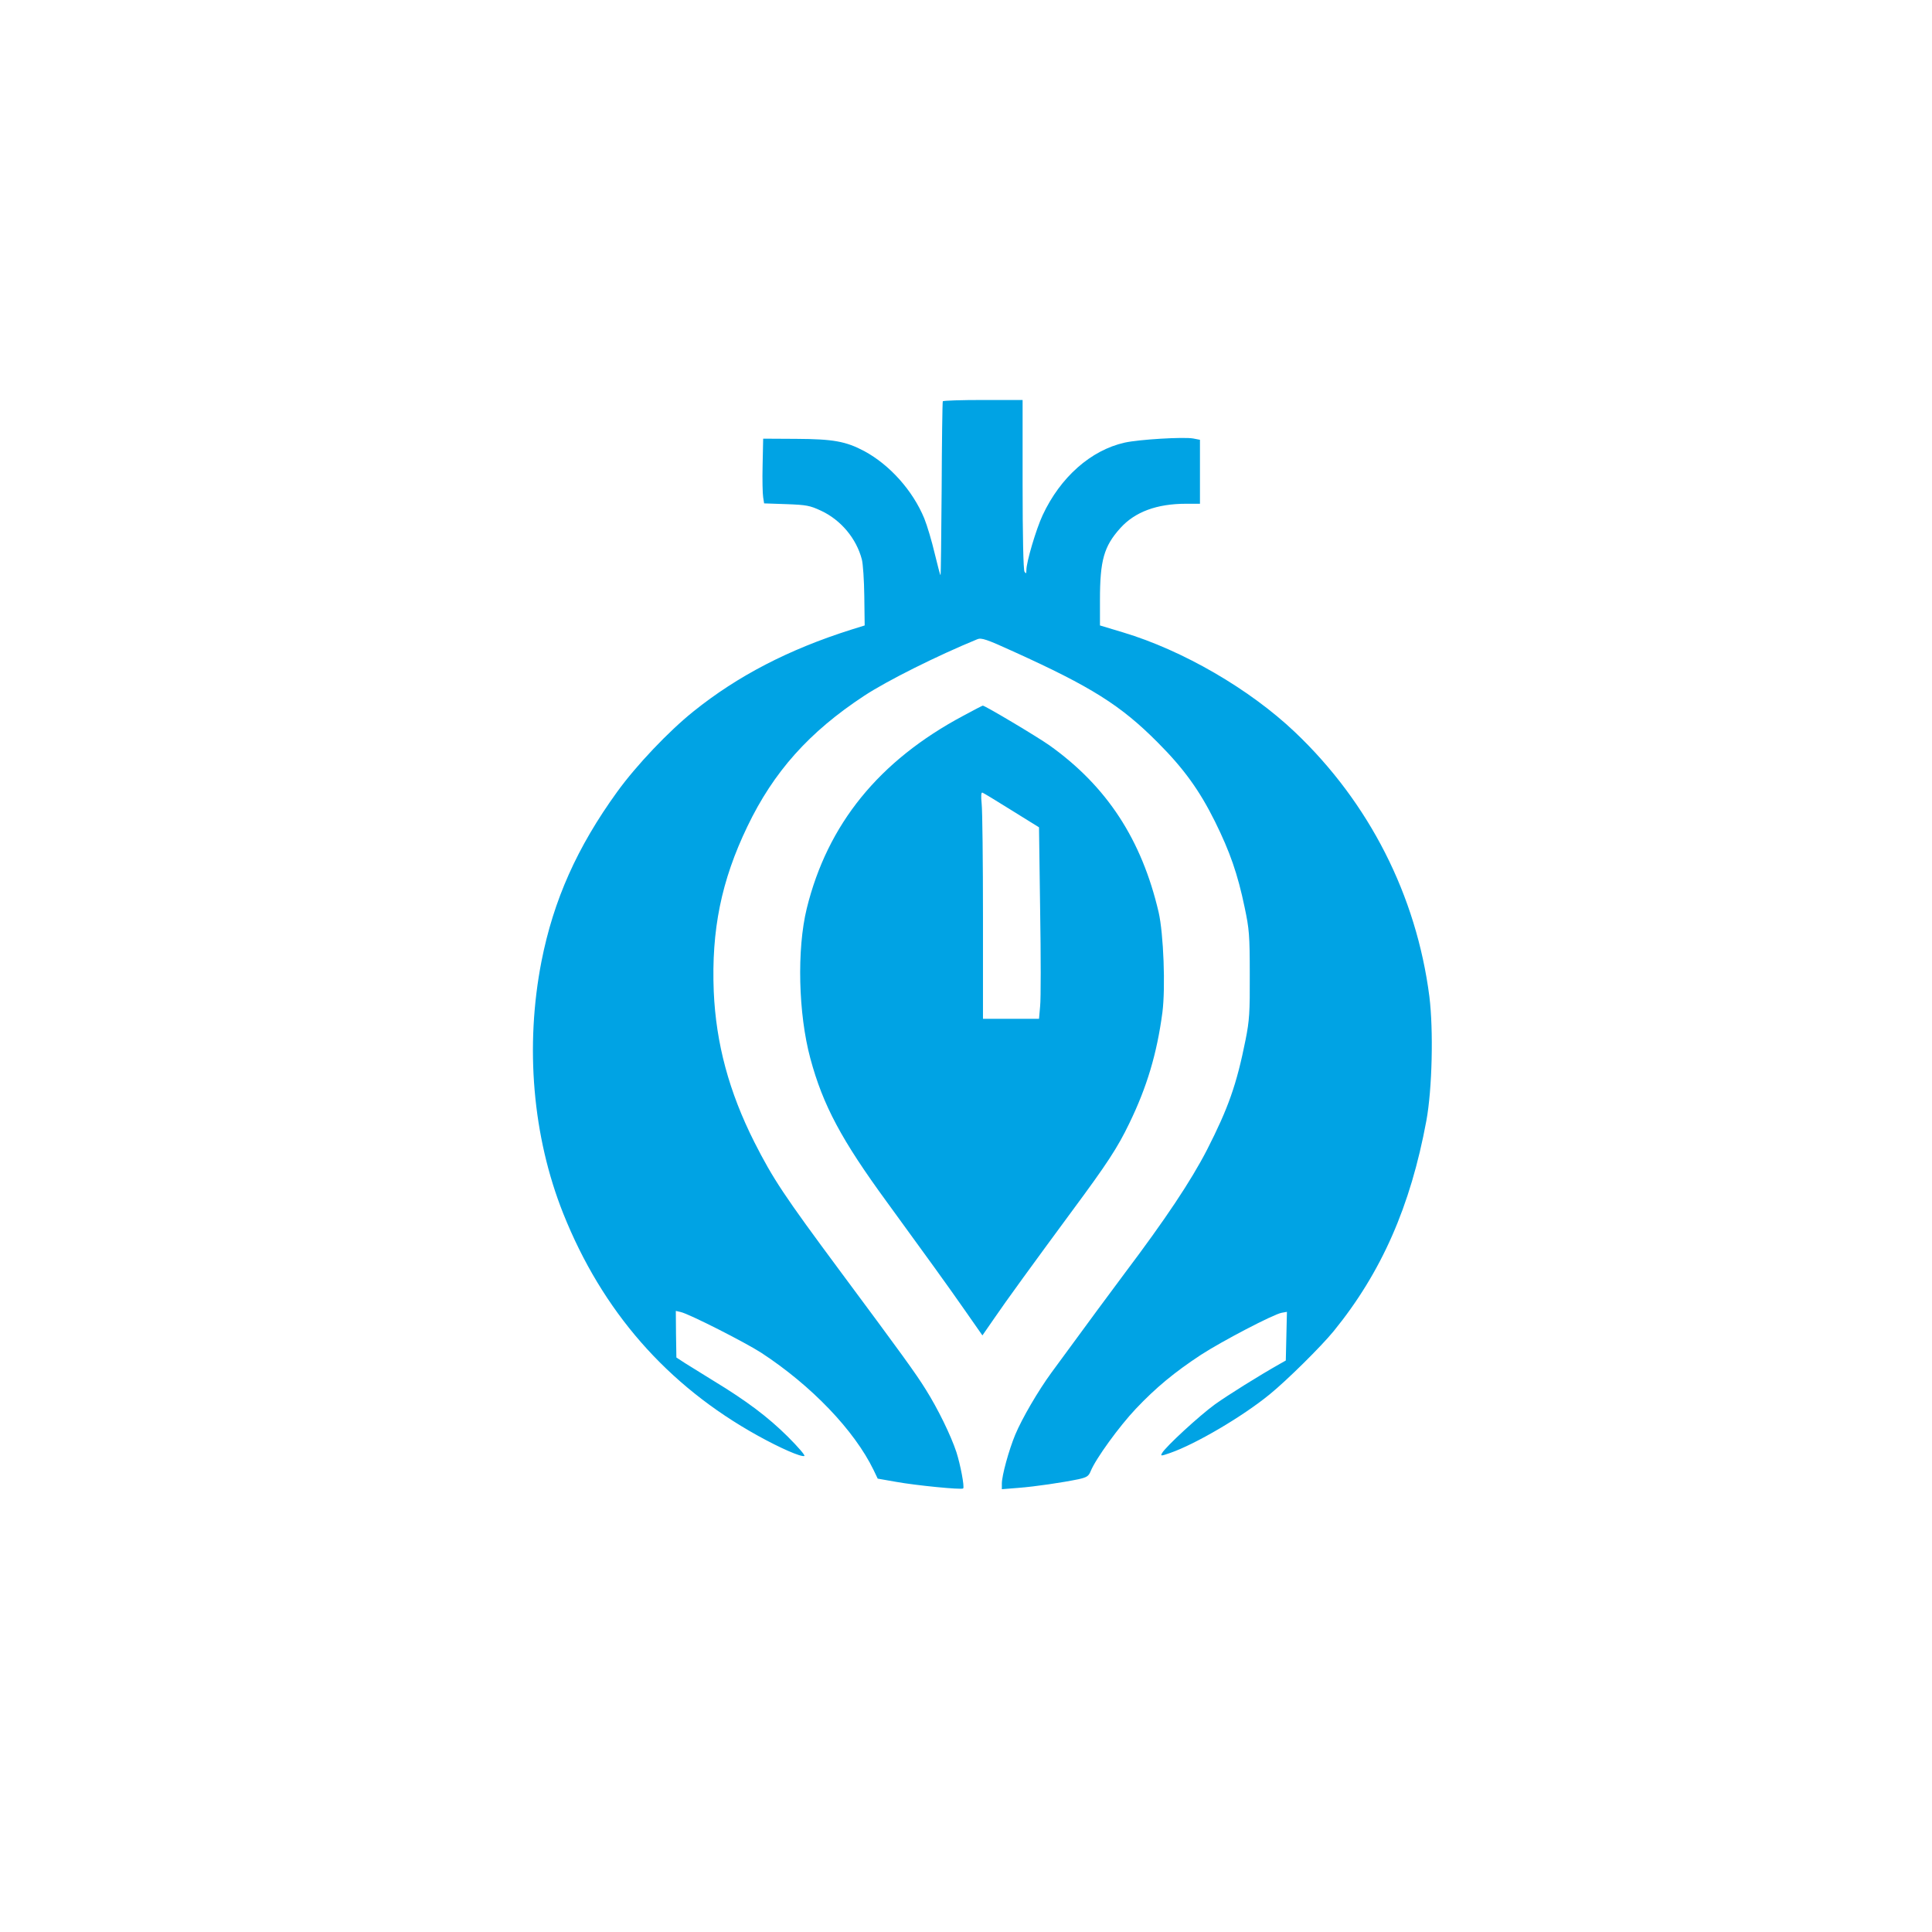
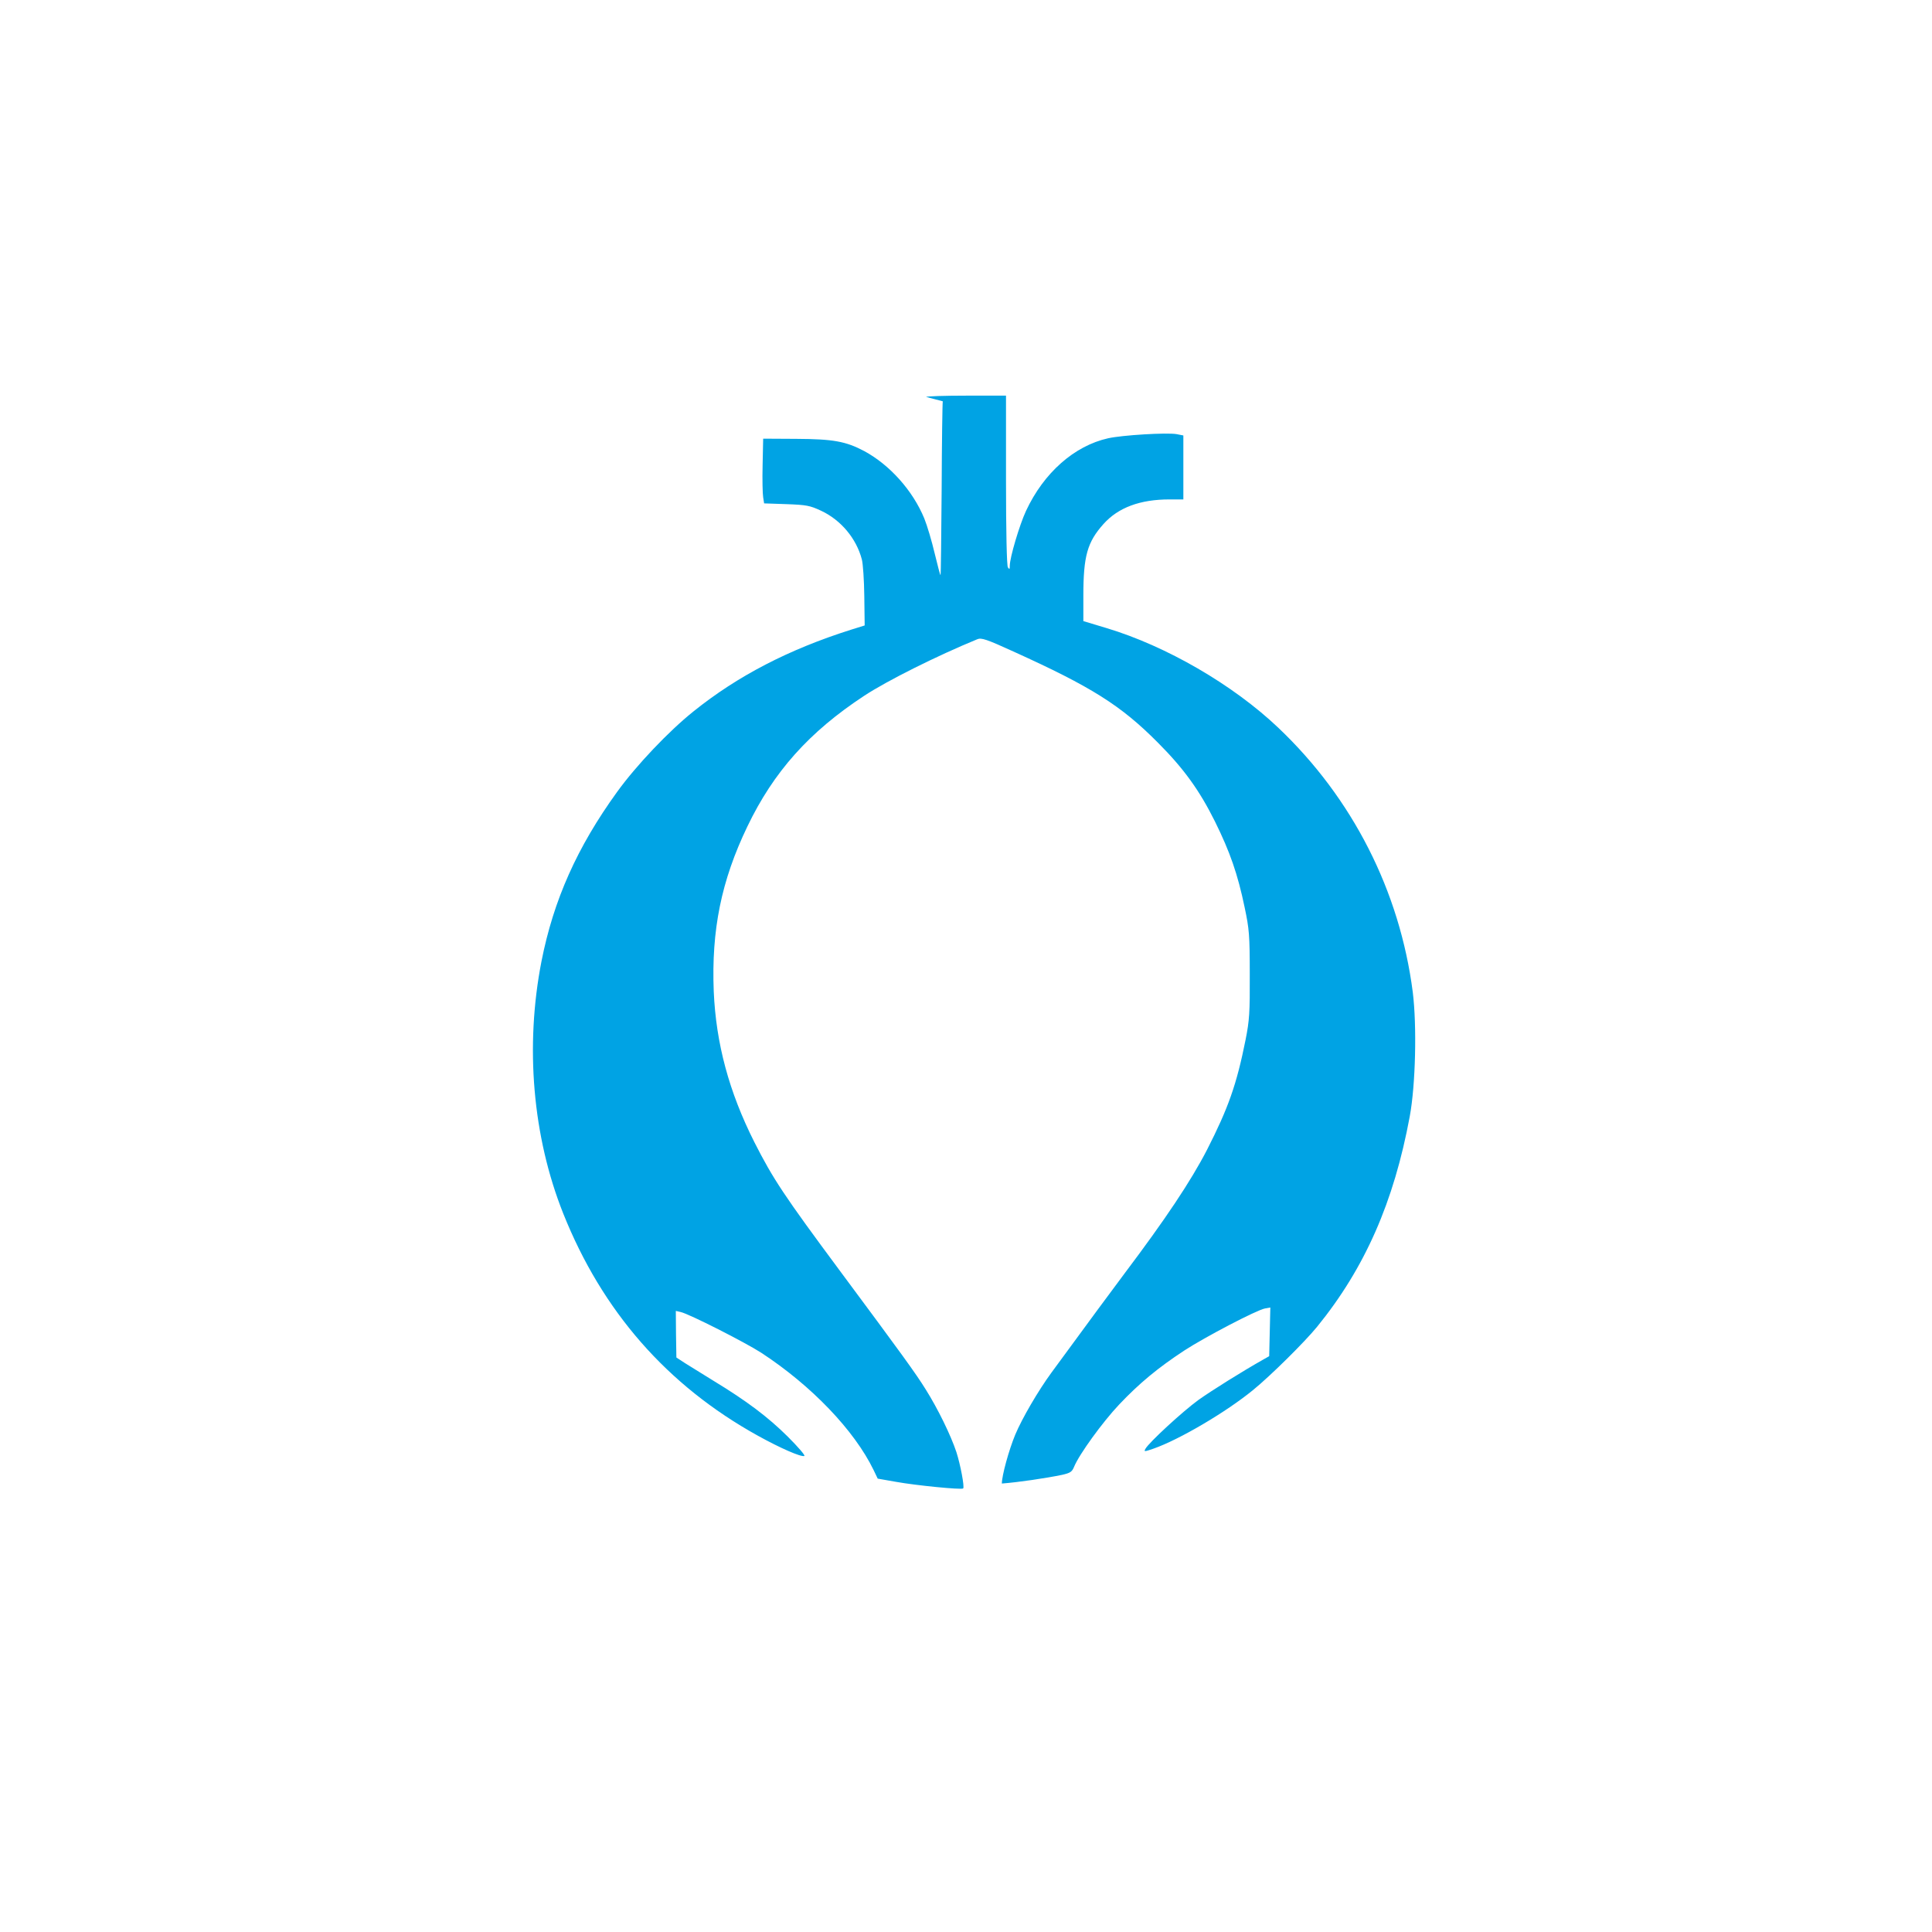
<svg xmlns="http://www.w3.org/2000/svg" version="1.0" width="1024pt" height="1024pt" viewBox="0 0 1024 1024" preserveAspectRatio="xMidYMid meet">
  <g transform="translate(0,1024) scale(0.1,-0.1)" fill="#00a3e4" stroke="none">
-     <path d="M4997 8113 c-2 -5 -5 -213 -6 -463 -2 -250 -4 -456 -6 -458 -2 -2 -15 50 -31 115 -15 64 -40 148 -55 185 -61 148 -183 284 -318 357 -98 52 -165 64 -361 65 l-175 1 -3 -140 c-2 -77 0 -154 3 -171 l5 -32 118 -4 c106 -4 124 -7 184 -35 105 -49 187 -147 216 -258 6 -22 12 -110 13 -195 l2 -155 -74 -23 c-328 -104 -599 -244 -834 -433 -131 -105 -302 -285 -404 -426 -212 -293 -337 -573 -401 -898 -88 -451 -47 -929 115 -1336 207 -519 551 -912 1031 -1178 121 -67 229 -114 247 -108 7 2 -33 48 -88 103 -104 103 -216 188 -394 296 -56 35 -124 77 -150 93 l-46 30 -2 123 -1 124 26 -6 c45 -10 342 -161 427 -216 266 -174 493 -411 595 -621 l22 -46 97 -17 c105 -19 348 -43 356 -35 8 8 -15 128 -36 193 -30 90 -98 229 -162 331 -54 87 -129 190 -452 625 -299 403 -357 490 -457 687 -134 266 -203 522 -215 798 -13 326 40 587 178 874 139 290 327 501 619 693 123 81 388 213 600 300 21 9 49 0 191 -65 413 -187 569 -285 764 -481 140 -140 223 -256 305 -421 79 -160 120 -277 157 -455 24 -114 27 -145 27 -355 1 -202 -2 -244 -22 -345 -48 -240 -92 -363 -204 -583 -86 -167 -221 -369 -438 -657 -49 -65 -207 -279 -387 -525 -71 -97 -156 -243 -192 -329 -34 -82 -71 -217 -71 -259 l0 -30 88 7 c90 7 232 28 319 46 44 10 53 16 64 43 27 66 151 237 239 330 106 112 205 194 345 286 109 71 384 215 428 223 l28 5 -3 -129 -3 -129 -30 -17 c-115 -65 -273 -164 -345 -215 -84 -61 -263 -226 -281 -259 -9 -16 -6 -16 43 1 135 47 384 193 528 311 92 75 272 253 339 335 253 311 407 661 491 1115 31 168 38 480 16 658 -69 536 -319 1028 -713 1402 -240 228 -594 433 -910 528 l-123 37 0 136 c0 209 21 283 107 379 78 87 194 130 350 130 l73 0 0 170 0 169 -36 7 c-51 9 -287 -5 -363 -22 -179 -40 -341 -183 -435 -385 -34 -73 -86 -247 -86 -291 0 -19 -2 -20 -10 -8 -6 9 -10 191 -10 463 l0 447 -209 0 c-116 0 -212 -3 -214 -7z" />
-     <path d="M5105 6446 c-446 -238 -719 -574 -829 -1021 -53 -216 -45 -558 19 -795 67 -249 166 -433 405 -760 207 -284 325 -447 412 -572 l95 -136 63 91 c59 87 212 297 414 571 183 247 240 334 301 461 94 193 147 371 176 589 17 132 6 417 -20 531 -90 385 -274 667 -578 884 -65 46 -342 211 -354 211 -2 0 -49 -24 -104 -54z m257 -501 l145 -90 6 -440 c4 -242 4 -470 0 -507 l-6 -68 -148 0 -149 0 0 539 c0 296 -3 566 -7 601 -4 41 -3 61 4 59 6 -2 75 -44 155 -94z" />
+     <path d="M4997 8113 c-2 -5 -5 -213 -6 -463 -2 -250 -4 -456 -6 -458 -2 -2 -15 50 -31 115 -15 64 -40 148 -55 185 -61 148 -183 284 -318 357 -98 52 -165 64 -361 65 l-175 1 -3 -140 c-2 -77 0 -154 3 -171 l5 -32 118 -4 c106 -4 124 -7 184 -35 105 -49 187 -147 216 -258 6 -22 12 -110 13 -195 l2 -155 -74 -23 c-328 -104 -599 -244 -834 -433 -131 -105 -302 -285 -404 -426 -212 -293 -337 -573 -401 -898 -88 -451 -47 -929 115 -1336 207 -519 551 -912 1031 -1178 121 -67 229 -114 247 -108 7 2 -33 48 -88 103 -104 103 -216 188 -394 296 -56 35 -124 77 -150 93 l-46 30 -2 123 -1 124 26 -6 c45 -10 342 -161 427 -216 266 -174 493 -411 595 -621 l22 -46 97 -17 c105 -19 348 -43 356 -35 8 8 -15 128 -36 193 -30 90 -98 229 -162 331 -54 87 -129 190 -452 625 -299 403 -357 490 -457 687 -134 266 -203 522 -215 798 -13 326 40 587 178 874 139 290 327 501 619 693 123 81 388 213 600 300 21 9 49 0 191 -65 413 -187 569 -285 764 -481 140 -140 223 -256 305 -421 79 -160 120 -277 157 -455 24 -114 27 -145 27 -355 1 -202 -2 -244 -22 -345 -48 -240 -92 -363 -204 -583 -86 -167 -221 -369 -438 -657 -49 -65 -207 -279 -387 -525 -71 -97 -156 -243 -192 -329 -34 -82 -71 -217 -71 -259 c90 7 232 28 319 46 44 10 53 16 64 43 27 66 151 237 239 330 106 112 205 194 345 286 109 71 384 215 428 223 l28 5 -3 -129 -3 -129 -30 -17 c-115 -65 -273 -164 -345 -215 -84 -61 -263 -226 -281 -259 -9 -16 -6 -16 43 1 135 47 384 193 528 311 92 75 272 253 339 335 253 311 407 661 491 1115 31 168 38 480 16 658 -69 536 -319 1028 -713 1402 -240 228 -594 433 -910 528 l-123 37 0 136 c0 209 21 283 107 379 78 87 194 130 350 130 l73 0 0 170 0 169 -36 7 c-51 9 -287 -5 -363 -22 -179 -40 -341 -183 -435 -385 -34 -73 -86 -247 -86 -291 0 -19 -2 -20 -10 -8 -6 9 -10 191 -10 463 l0 447 -209 0 c-116 0 -212 -3 -214 -7z" />
  </g>
</svg>